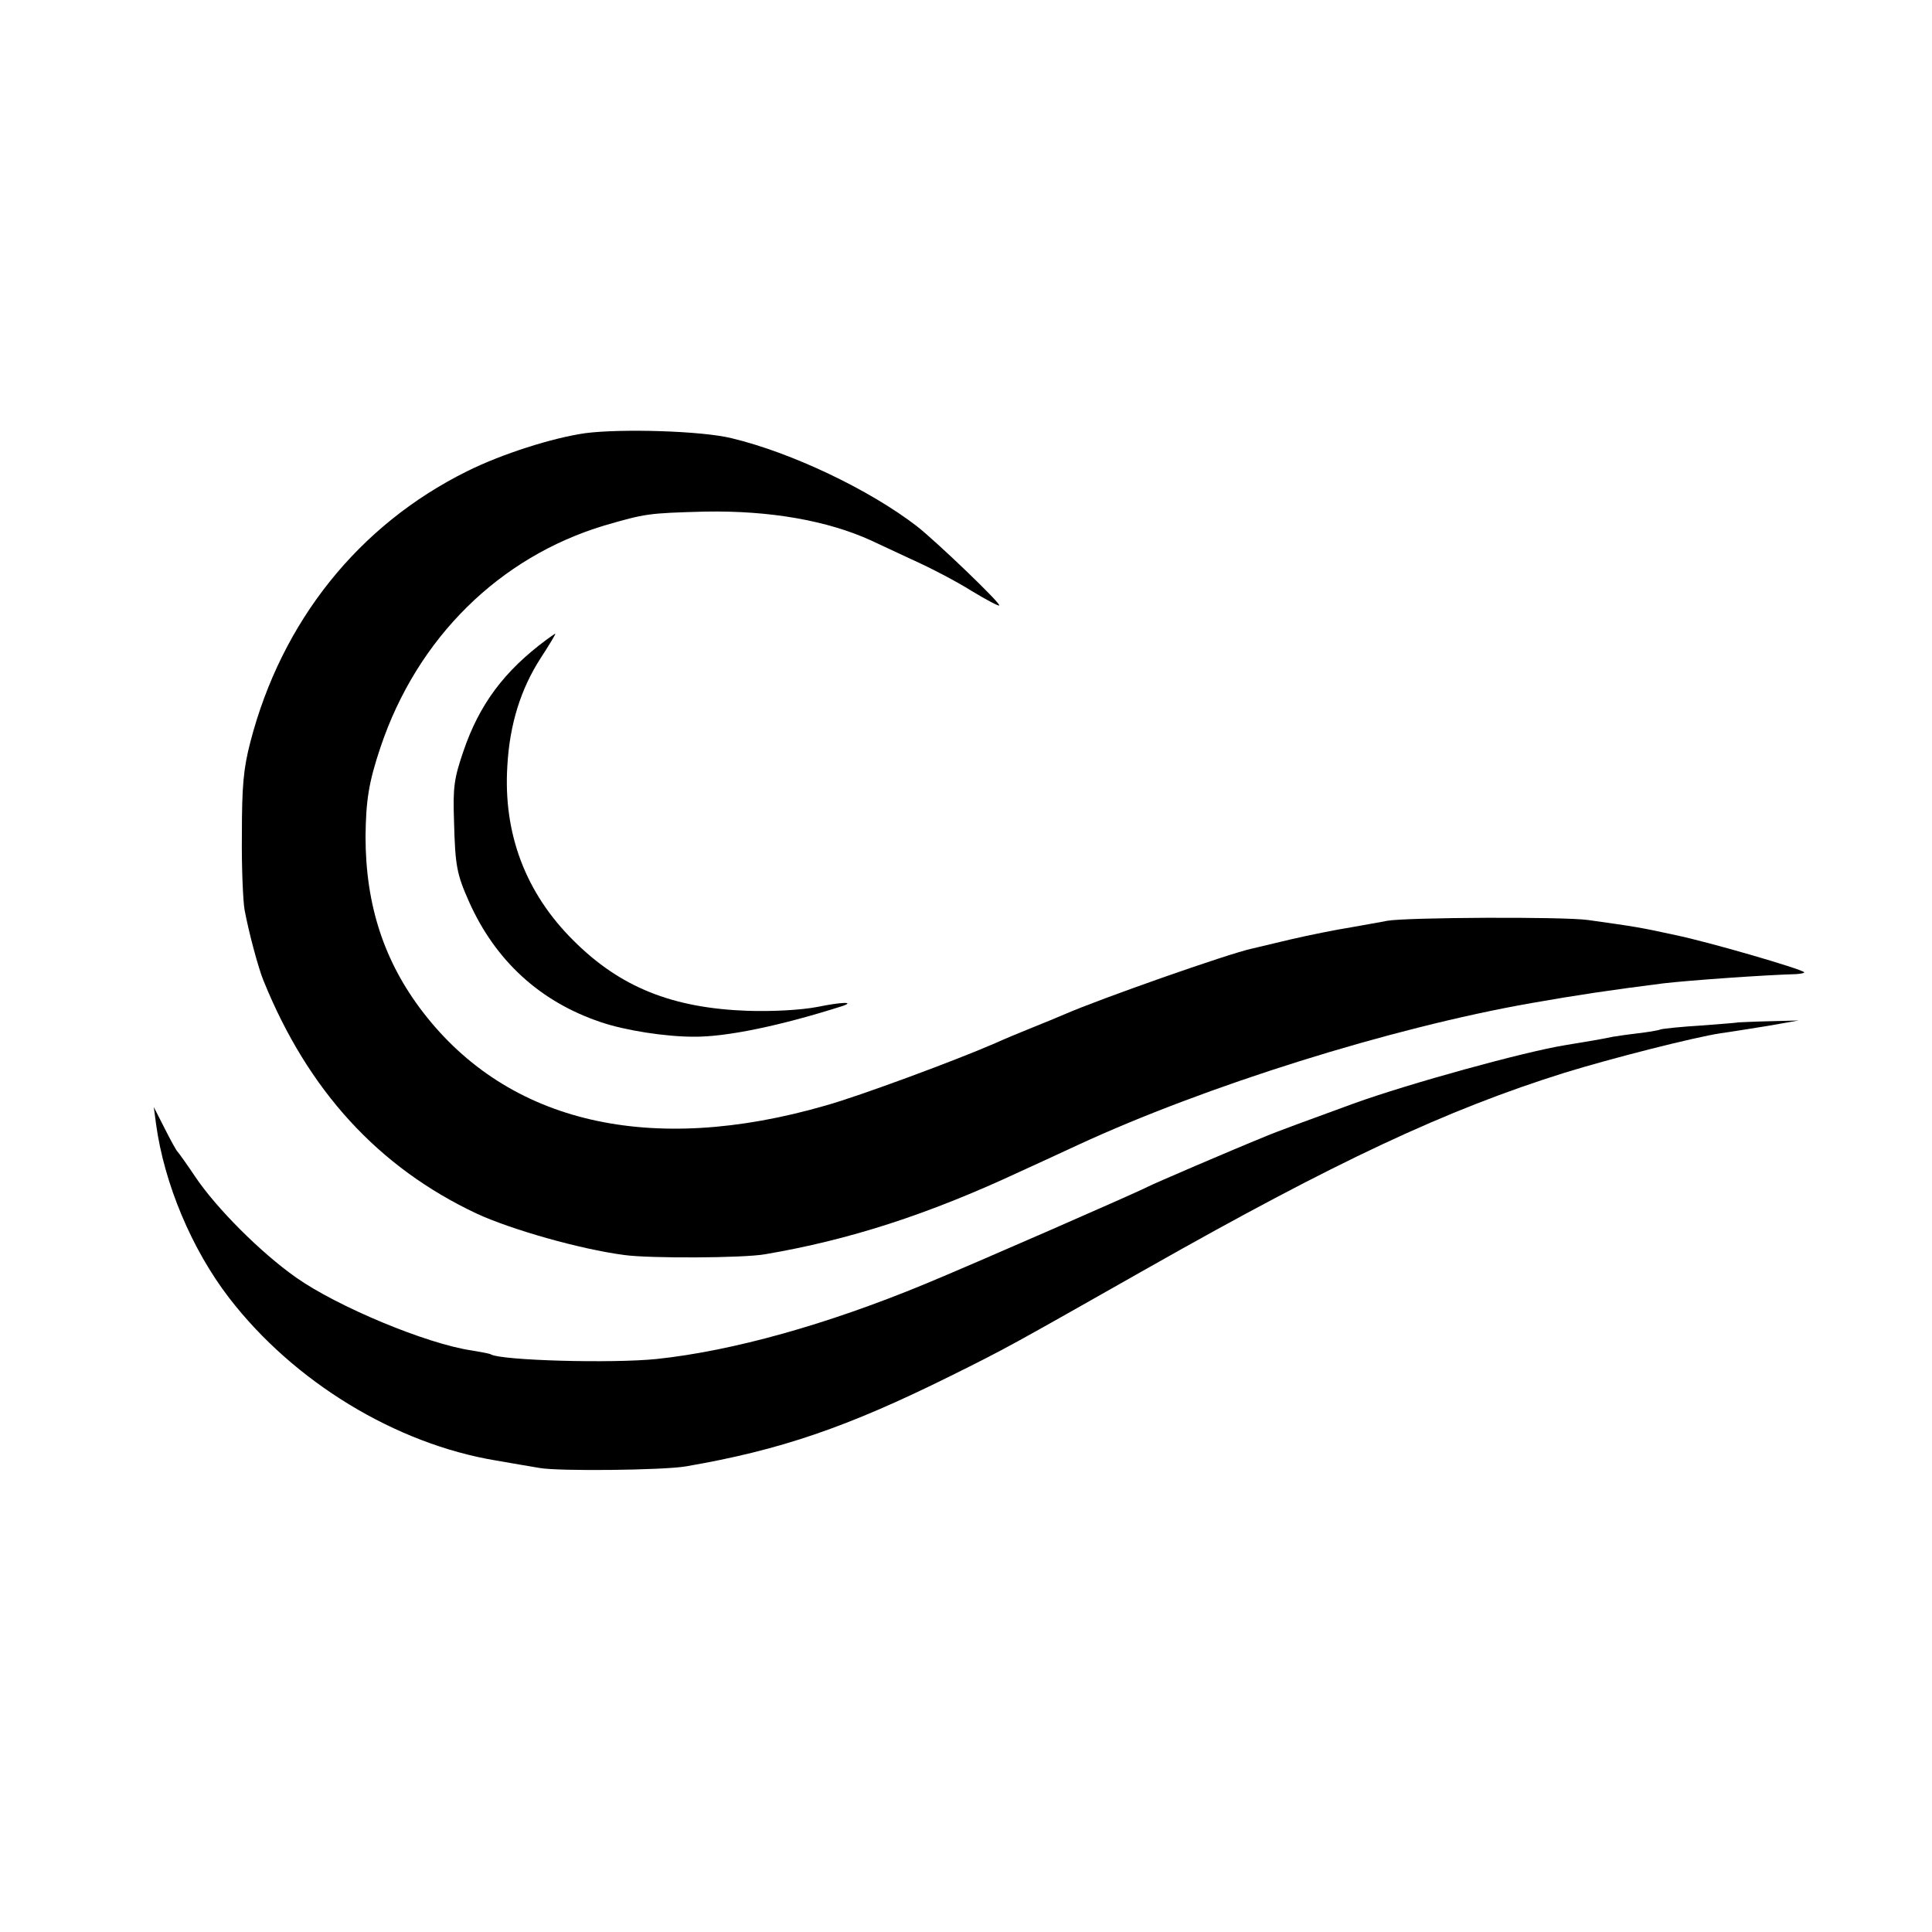
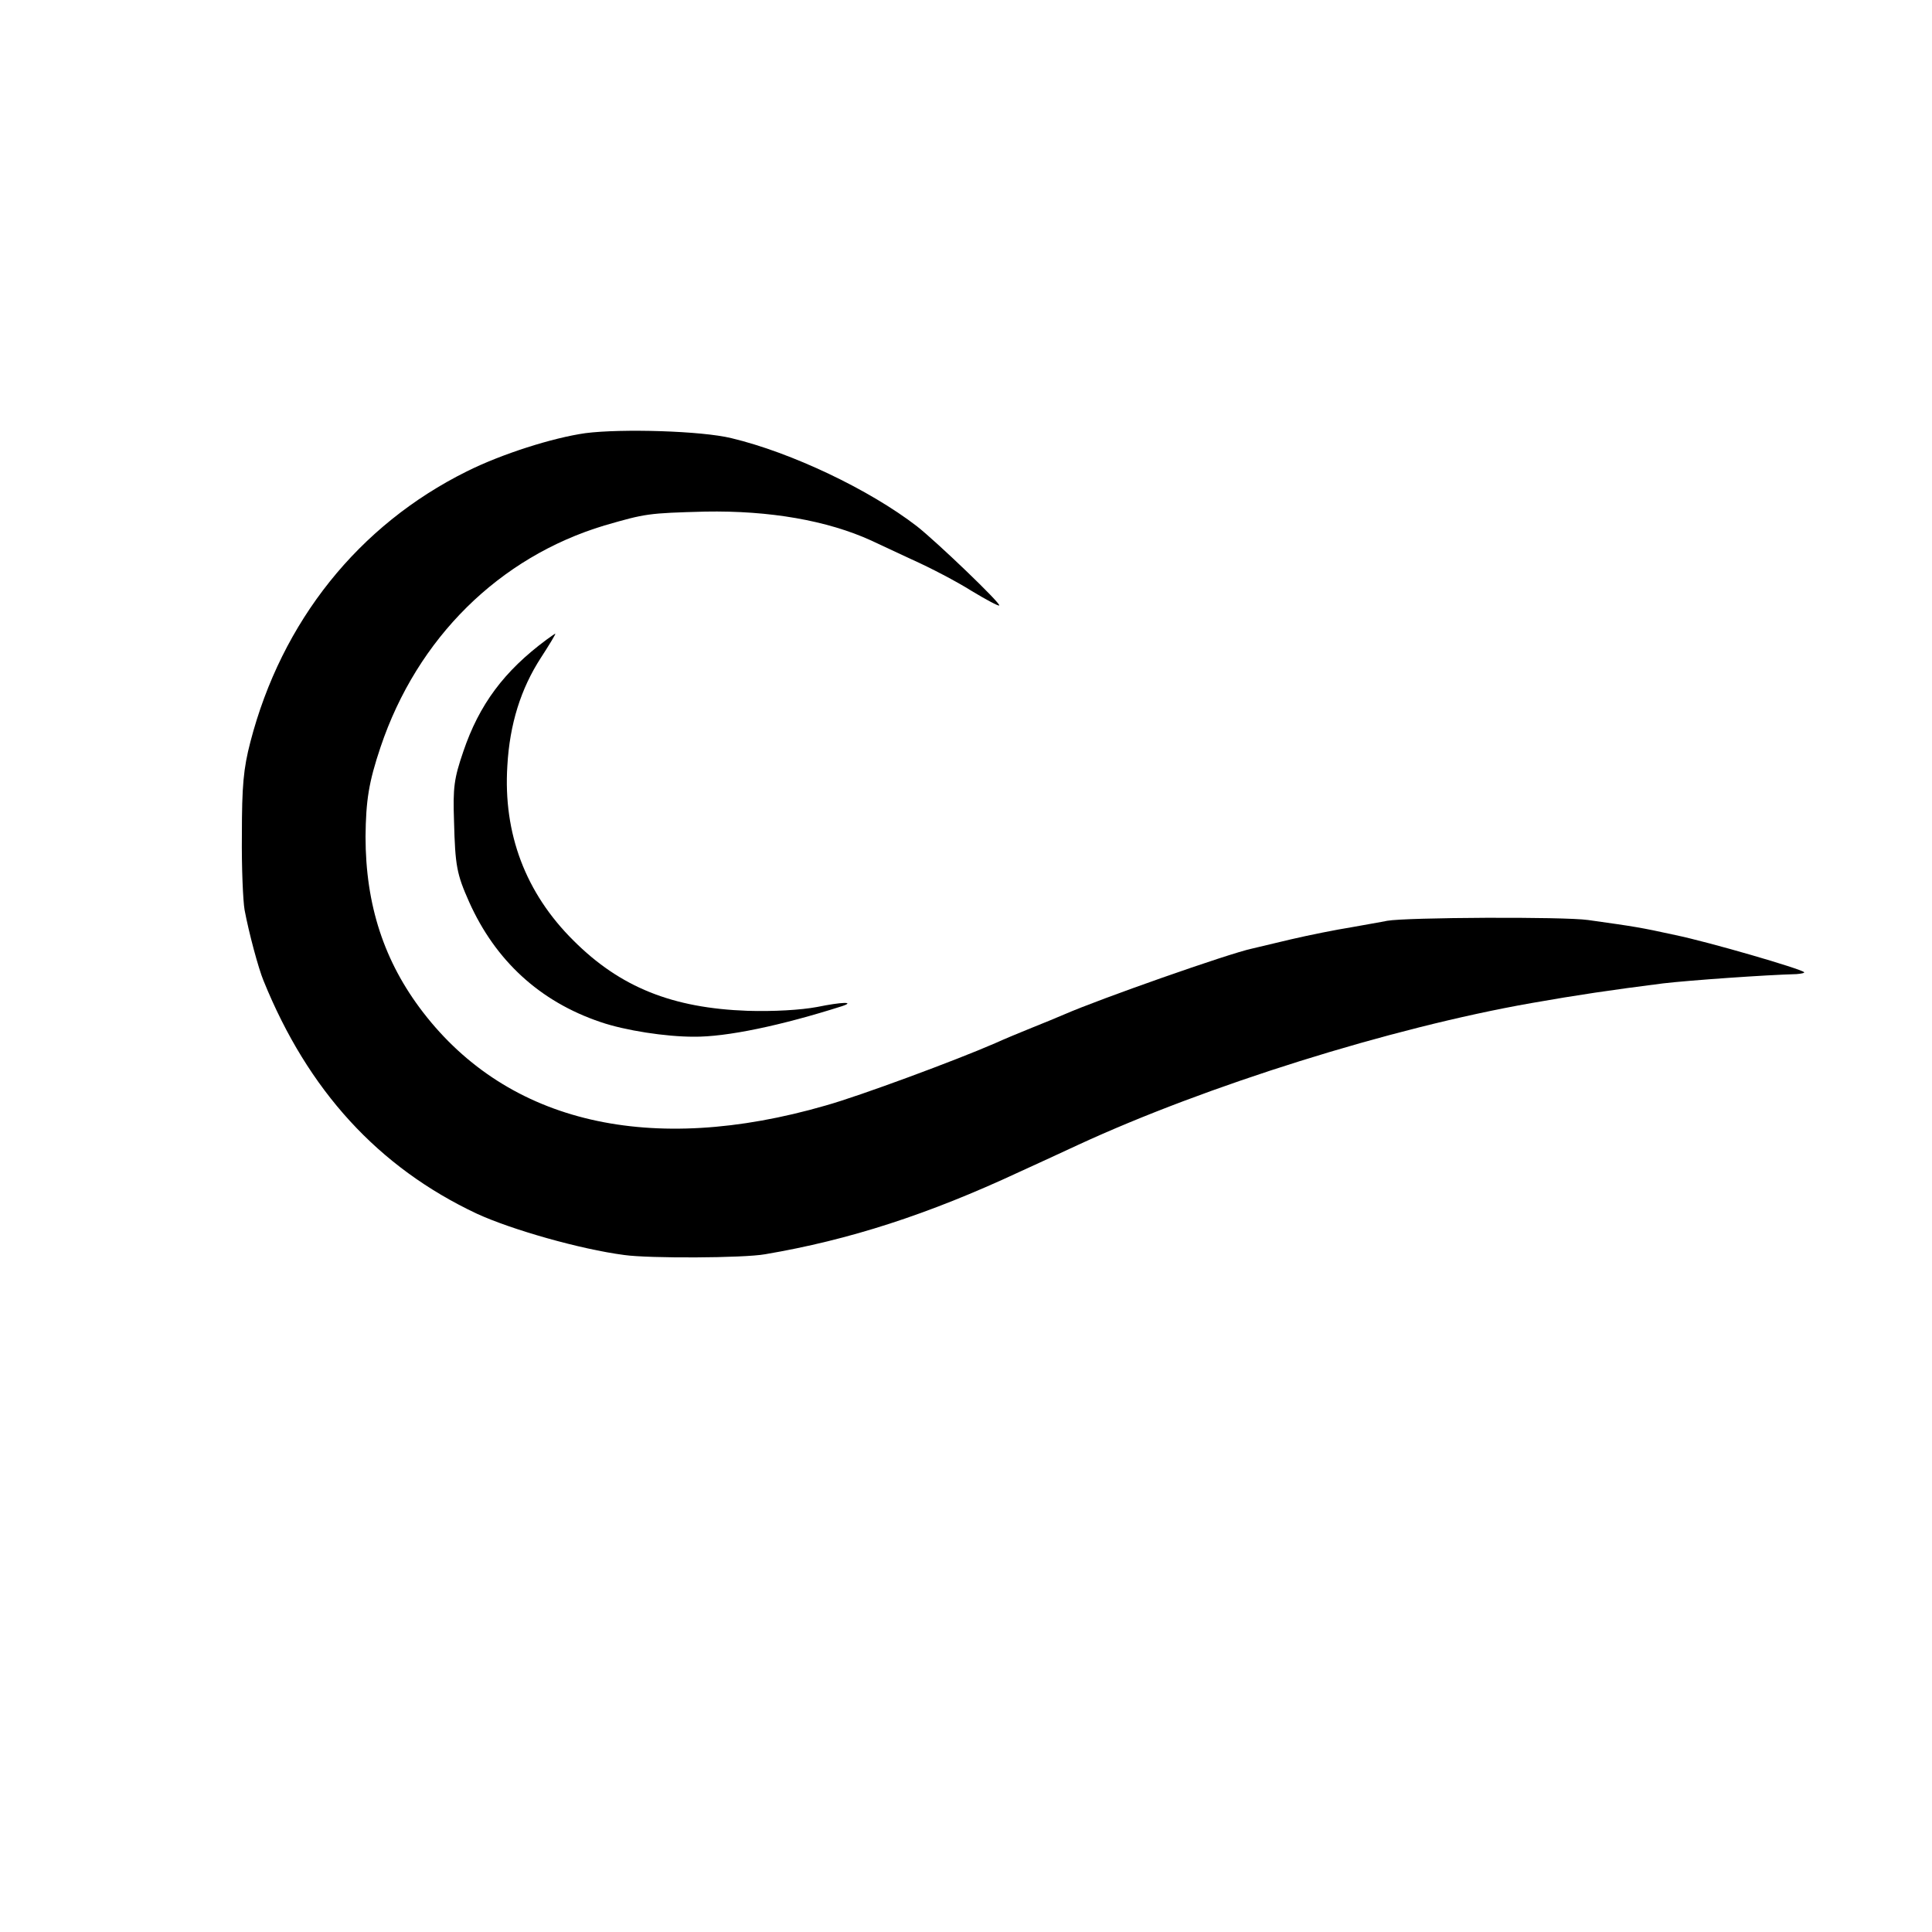
<svg xmlns="http://www.w3.org/2000/svg" version="1.0" width="500pt" height="500pt" viewBox="0 0 500 500" preserveAspectRatio="xMidYMid meet">
  <g transform="translate(0,500) scale(0.1,-0.1)" fill="#000000" stroke="none">
    <path d="M1515 3879 c-85 -12 -217 -54 -307 -99 -280 -139 -479 -388 -560 -700 -18 -69 -22 -114 -22 -240 -1 -85 3 -173 7 -195 11 -59 36 -152 49 -183 115 -284 297 -483 552 -603 89 -41 267 -92 382 -107 64 -9 308 -8 364 2 218 37 422 103 658 213 42 19 111 51 152 70 331 153 809 303 1173 367 119 21 207 34 341 51 68 8 267 22 345 24 13 1 22 3 20 5 -9 9 -246 78 -333 96 -91 20 -105 22 -226 39 -63 9 -470 7 -520 -2 -14 -3 -56 -10 -94 -17 -38 -6 -108 -20 -155 -31 -47 -11 -93 -22 -101 -24 -61 -13 -396 -131 -485 -170 -16 -7 -55 -23 -85 -35 -30 -12 -73 -30 -95 -40 -101 -44 -349 -136 -438 -161 -453 -131 -821 -46 -1042 241 -101 131 -149 278 -149 455 1 93 8 140 39 232 95 282 307 491 579 573 107 31 113 32 261 36 167 3 316 -23 430 -75 11 -5 58 -27 105 -49 47 -21 116 -57 154 -81 38 -23 70 -40 72 -38 5 5 -162 165 -213 205 -123 95 -325 191 -480 228 -77 19 -285 25 -378 13z" />
    <path d="M1415 3345 c-111 -82 -175 -169 -216 -290 -24 -70 -27 -93 -24 -180 3 -116 7 -137 39 -209 68 -152 183 -258 340 -311 64 -22 169 -38 241 -38 85 -1 227 29 384 79 36 12 -1 11 -64 -2 -43 -8 -113 -12 -180 -10 -195 7 -330 61 -451 182 -124 123 -182 277 -171 452 6 108 35 200 87 280 22 34 39 62 37 62 -1 0 -11 -7 -22 -15z" />
-     <path d="M4497 2354 c-1 -1 -43 -4 -94 -8 -50 -3 -98 -8 -105 -10 -7 -3 -33 -7 -58 -10 -25 -3 -54 -7 -65 -9 -23 -5 -75 -14 -125 -22 -105 -17 -403 -99 -547 -151 -115 -42 -200 -73 -228 -85 -84 -34 -291 -123 -304 -130 -26 -14 -456 -202 -577 -252 -254 -105 -497 -173 -694 -194 -116 -12 -403 -4 -430 12 -3 2 -25 6 -49 10 -117 17 -349 114 -455 189 -91 64 -206 179 -261 261 -22 33 -43 62 -46 65 -3 3 -18 30 -33 60 l-28 55 6 -45 c21 -153 92 -323 189 -449 167 -217 431 -378 692 -421 39 -7 88 -15 111 -19 48 -9 321 -6 379 4 244 42 417 101 685 234 149 74 148 74 510 279 487 276 773 410 1080 506 120 37 332 91 403 102 23 3 78 12 122 19 l80 14 -78 -2 c-43 -1 -79 -3 -80 -3z" />
  </g>
</svg>